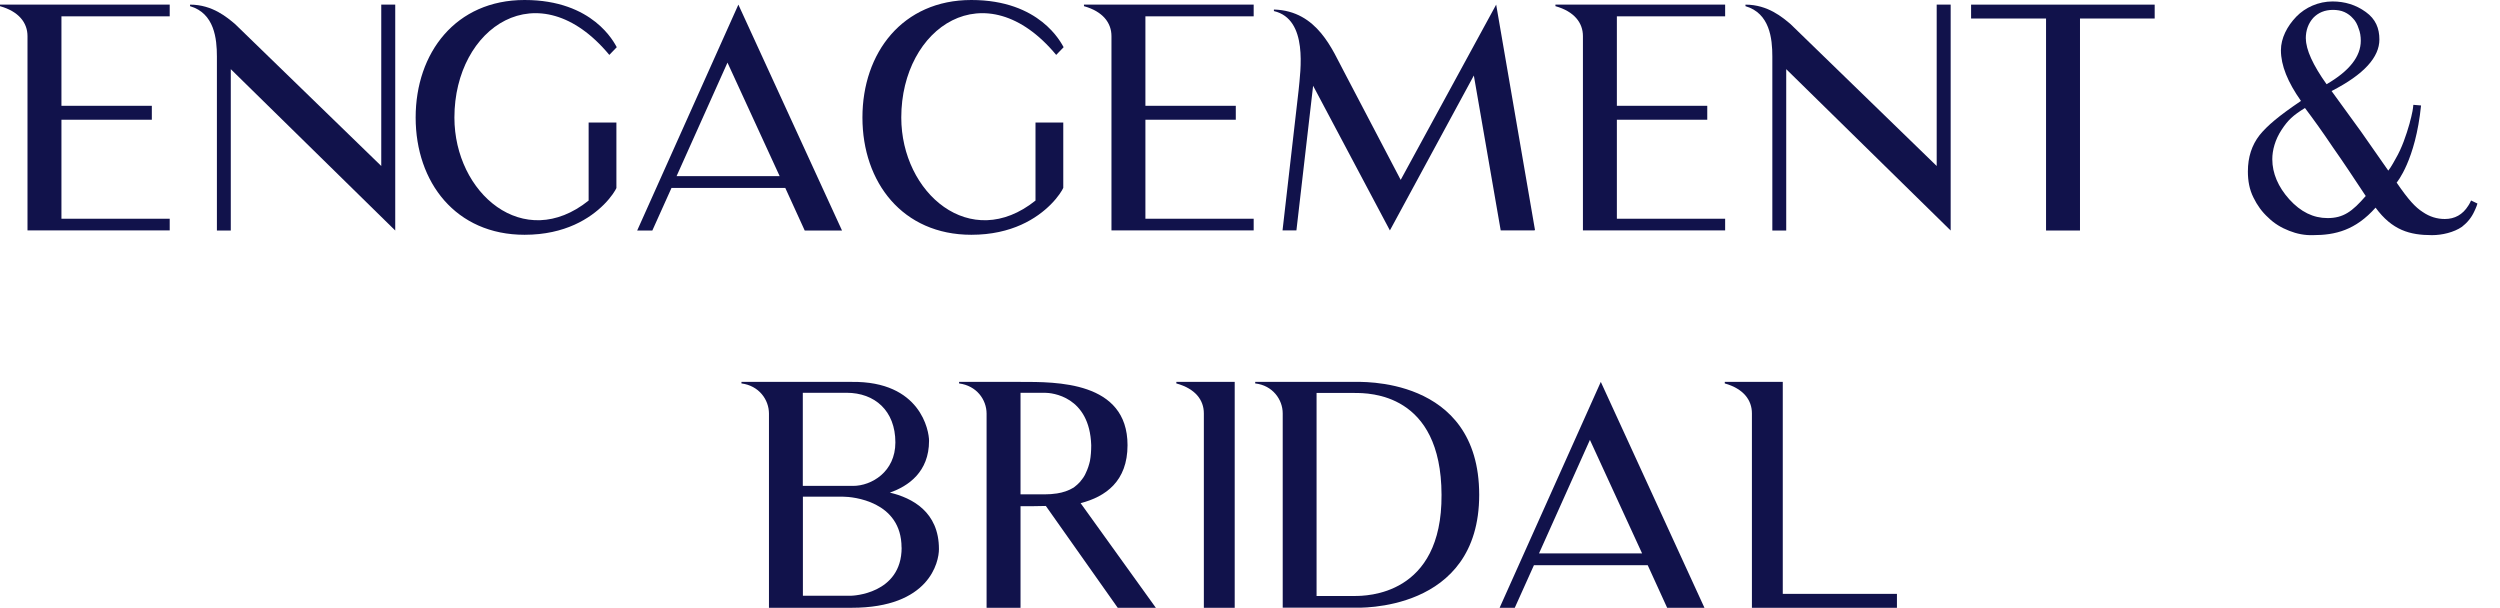
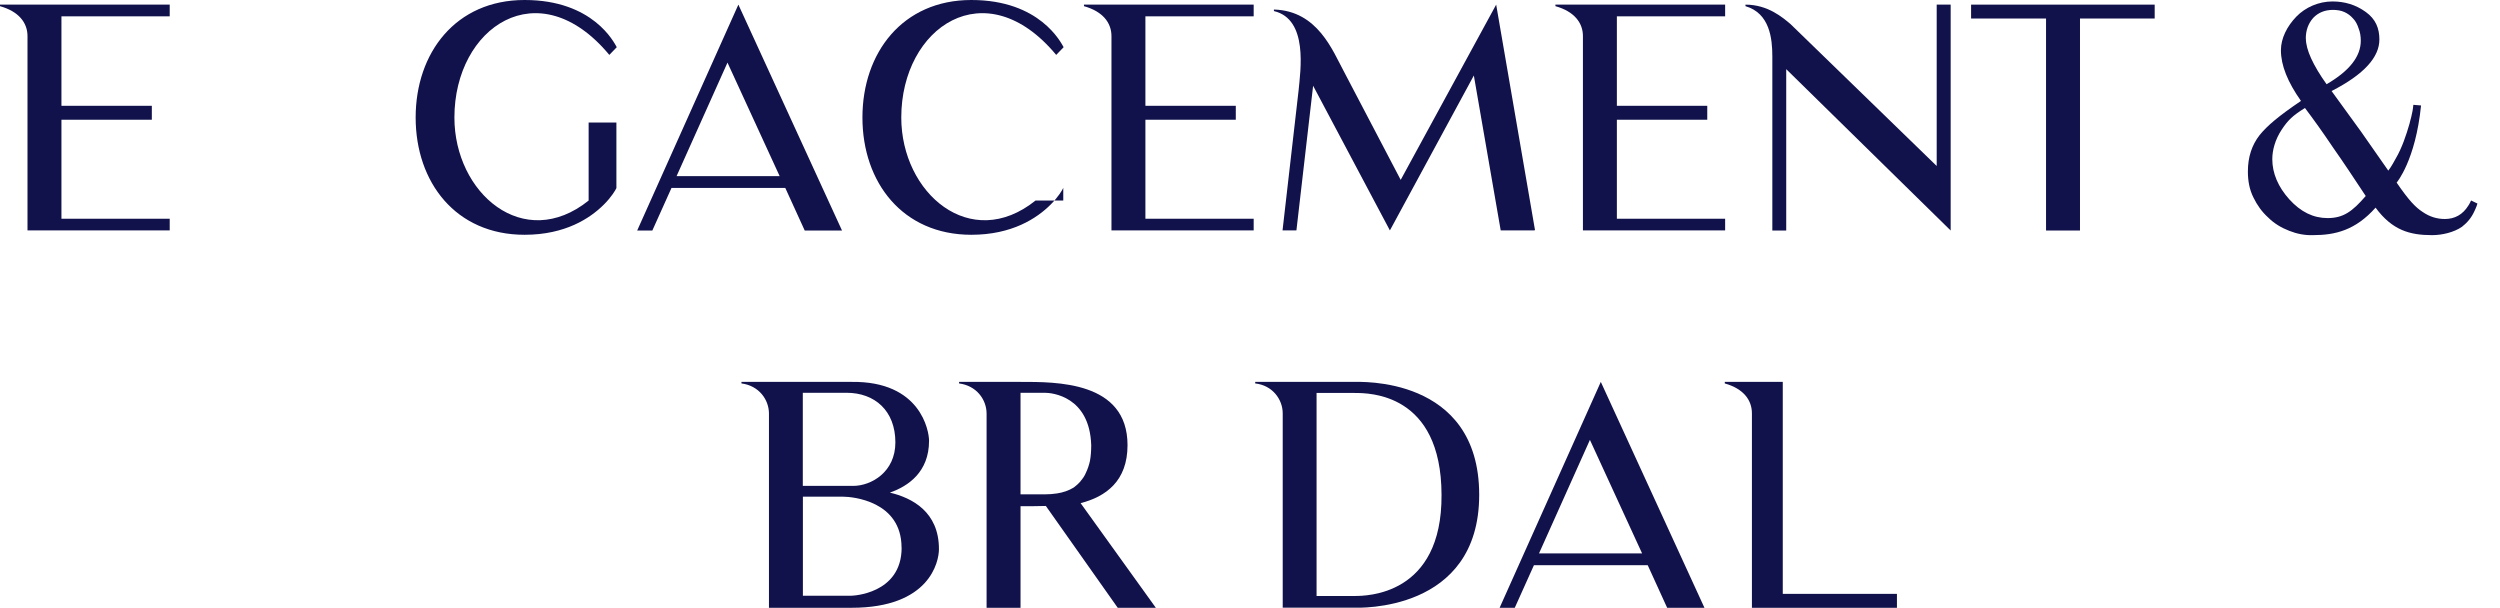
<svg xmlns="http://www.w3.org/2000/svg" id="_レイヤー_1" data-name=" レイヤー 1" viewBox="0 0 275.47 66.97">
  <defs>
    <style>
      .cls-1 {
        fill: #11124b;
      }
    </style>
  </defs>
  <path class="cls-1" d="M18.7,24.1v1.29H3.03V3.98c0-1.46-.95-2.72-3.03-3.3v-.17h18.7v1.29H6.77v9.86h9.96v1.53H6.77v10.91s11.93,0,11.93,0Z" />
-   <path class="cls-1" d="M43.55.51v24.89L25.43,7.62v17.78h-1.53V6.22c0-1.94-.27-4.76-2.96-5.54v-.17c2.48,0,4.11,1.43,4.96,2.14l16.11,15.64V.51h1.54Z" />
  <path class="cls-1" d="M67.93,20.7c-.1.24-.54.99-1.39,1.84-1.5,1.5-4.25,3.33-8.74,3.33-7.58,0-12-5.78-12-12.92S50.22,0,57.8,0s9.89,4.73,10.16,5.2l-.82.85c-7.79-9.38-17.07-3.06-17.07,6.9,0,8.33,7.62,14.89,14.79,9.15v-8.6h3.06v7.21h.01Z" />
  <path class="cls-1" d="M70.21,25.4L81.36.51l11.42,24.89h-4.11l-2.14-4.69h-12.54l-2.11,4.69h-1.67ZM74.56,19.41h11.35l-5.75-12.51-5.61,12.51h.01Z" />
-   <path class="cls-1" d="M117.16,20.7c-.1.24-.54.99-1.39,1.84-1.5,1.5-4.25,3.33-8.74,3.33-7.58,0-12-5.78-12-12.92S99.45,0,107.03,0s9.89,4.73,10.17,5.2l-.82.85c-7.79-9.38-17.07-3.06-17.07,6.9,0,8.33,7.62,14.89,14.79,9.15v-8.6h3.06v7.21h0Z" />
+   <path class="cls-1" d="M117.16,20.7c-.1.24-.54.99-1.39,1.84-1.5,1.5-4.25,3.33-8.74,3.33-7.58,0-12-5.78-12-12.92S99.45,0,107.03,0s9.89,4.73,10.17,5.2l-.82.85c-7.79-9.38-17.07-3.06-17.07,6.9,0,8.33,7.62,14.89,14.79,9.15h3.06v7.21h0Z" />
  <path class="cls-1" d="M138.14,24.1v1.29h-15.67V3.98c0-1.46-.95-2.72-3.03-3.3v-.17h18.7v1.29h-11.93v9.86h9.96v1.53h-9.96v10.91s11.93,0,11.93,0Z" />
  <path class="cls-1" d="M169.14,25.36l-.14.03h-3.64l-2.96-17.07-9.25,17.07-8.46-15.94-1.84,15.94h-1.53l1.77-15.43c.2-2.14,1.09-7.85-2.72-8.74v-.17c4.83.14,6.46,4.52,7.75,6.9l6.22,11.87L164.86.51l4.28,24.85Z" />
  <path class="cls-1" d="M190.09,24.1v1.29h-15.67V3.98c0-1.46-.95-2.72-3.03-3.3v-.17h18.7v1.29h-11.93v9.86h9.96v1.53h-9.96v10.91s11.93,0,11.93,0Z" />
  <path class="cls-1" d="M214.94.51v24.89l-18.12-17.78v17.78h-1.53V6.22c0-1.94-.27-4.76-2.96-5.54v-.17c2.48,0,4.11,1.43,4.96,2.14l16.11,15.64V.51h1.54Z" />
  <path class="cls-1" d="M237.42,2.04h-8.23v23.36h-3.74V2.04h-8.26V.51h20.23v1.53Z" />
  <path class="cls-1" d="M272.98,22.44c-.1.37-.34.85-.34.85-.31.68-.75,1.22-1.36,1.7-.88.61-2.18.92-3.3.92-2.45,0-4.39-.54-6.22-3.03-2.21,2.48-4.42,3.03-6.9,3.03-.88.03-1.77-.14-2.62-.48-.88-.34-1.67-.82-2.31-1.46-.68-.61-1.22-1.36-1.63-2.21-.44-.88-.61-1.84-.61-2.86,0-1.6.44-2.92,1.29-4.01.85-1.05,2.11-2.11,4.56-3.77-1.46-2.07-2.21-3.91-2.21-5.58,0-1.33.68-2.65,1.7-3.71.99-1.02,2.45-1.67,3.98-1.67,1.36,0,2.58.37,3.67,1.16,1.09.78,1.5,1.8,1.5,3.03,0,1.94-1.67,3.84-5.27,5.68l3.26,4.49c1.02,1.46,2.01,2.86,2.99,4.28.31-.37.82-1.33.82-1.33.68-1.16,1.16-2.58,1.53-3.88,0-.1.34-1.09.41-2.04l.85.07c-.61,6.08-2.69,8.5-2.69,8.5,1.33,1.94,2.07,2.72,2.86,3.23.78.54,1.6.78,2.45.78,1.09,0,1.97-.48,2.58-1.46,0,0,.17-.24.31-.58l.71.34h-.01ZM260.67,21.59c-1.33-2.01-2.45-3.71-3.6-5.34-1.12-1.67-2.14-3.09-3.09-4.35-1.33.82-1.87,1.33-2.58,2.41s-1.02,2.24-1.02,3.23c0,1.56.65,3.06,1.87,4.42,1.26,1.39,2.65,2.07,4.22,2.07,1.73,0,2.72-.71,4.22-2.45h-.02ZM254.08,4.25c0,1.22.78,2.92,2.28,5.03,2.52-1.46,3.77-3.06,3.77-4.79,0-.48-.07-.95-.24-1.36-.14-.44-.34-.82-.61-1.09-.27-.31-.58-.54-.95-.71-.37-.17-.82-.24-1.26-.24-.92,0-1.63.31-2.18.88-.54.61-.82,1.36-.82,2.28h0Z" />
  <g>
    <path class="cls-1" d="M103.46,60.51c0,1.39-1.02,6.46-9.62,6.46h-9.11v-21.39c0-1.56-1.12-3.09-3.03-3.33v-.17h12.14c7.62-.1,8.53,5.41,8.53,6.49,0,3.43-2.28,5-4.32,5.71,2.45.58,5.41,2.11,5.41,6.22h0ZM88.46,53.54h5.54c2.01,0,4.66-1.53,4.66-4.79,0-3.5-2.28-5.47-5.37-5.47h-4.83v10.27h0ZM99.34,60.34c0-5.13-5.41-5.61-6.42-5.61h-4.45v10.91h5.37s5.51-.14,5.51-5.3h0Z" />
    <path class="cls-1" d="M127.38,66.97h-4.22l-7.92-11.22c-1.02.03-1.97.03-2.79.03v11.19h-3.74v-21.39c0-1.56-1.12-3.09-3.03-3.33v-.17h6.76c3.91,0,11.8-.1,11.8,6.97,0,3.98-2.41,5.68-5.17,6.39l8.29,11.53h.02ZM119.05,53.03c.24-.27.48-.61.61-.95.2-.41.34-.85.44-1.29.1-.54.14-1.16.14-1.73-.17-5.41-4.35-5.78-5.1-5.78h-2.69v11.19h2.69c.44,0,.88-.03,1.33-.1.65-.1,1.29-.31,1.84-.65.27-.2.51-.41.75-.68h0Z" />
-     <path class="cls-1" d="M136.05,42.08v24.89h-3.4v-21.42c0-1.46-.92-2.72-3.03-3.3v-.17h6.43Z" />
    <path class="cls-1" d="M162.99,54.52c0,13.02-13.43,12.44-13.73,12.44h-7.92v-21.41c0-1.53-1.12-3.09-3.03-3.3v-.17h10.95c.31.03,13.73-.78,13.73,12.44ZM158.84,54.52c-.03-11.22-7.96-11.22-9.59-11.22h-4.18v22.37h4.18c1.29,0,9.66-.03,9.59-11.15Z" />
    <path class="cls-1" d="M165.24,66.97l11.15-24.89,11.42,24.89h-4.11l-2.14-4.69h-12.54l-2.11,4.69h-1.67ZM169.59,60.98h11.35l-5.75-12.51-5.61,12.51h0Z" />
    <path class="cls-1" d="M209.02,65.44v1.53h-15.98v-21.42c0-1.46-.92-2.72-2.99-3.3v-.17h6.39v23.36h12.58Z" />
  </g>
</svg>